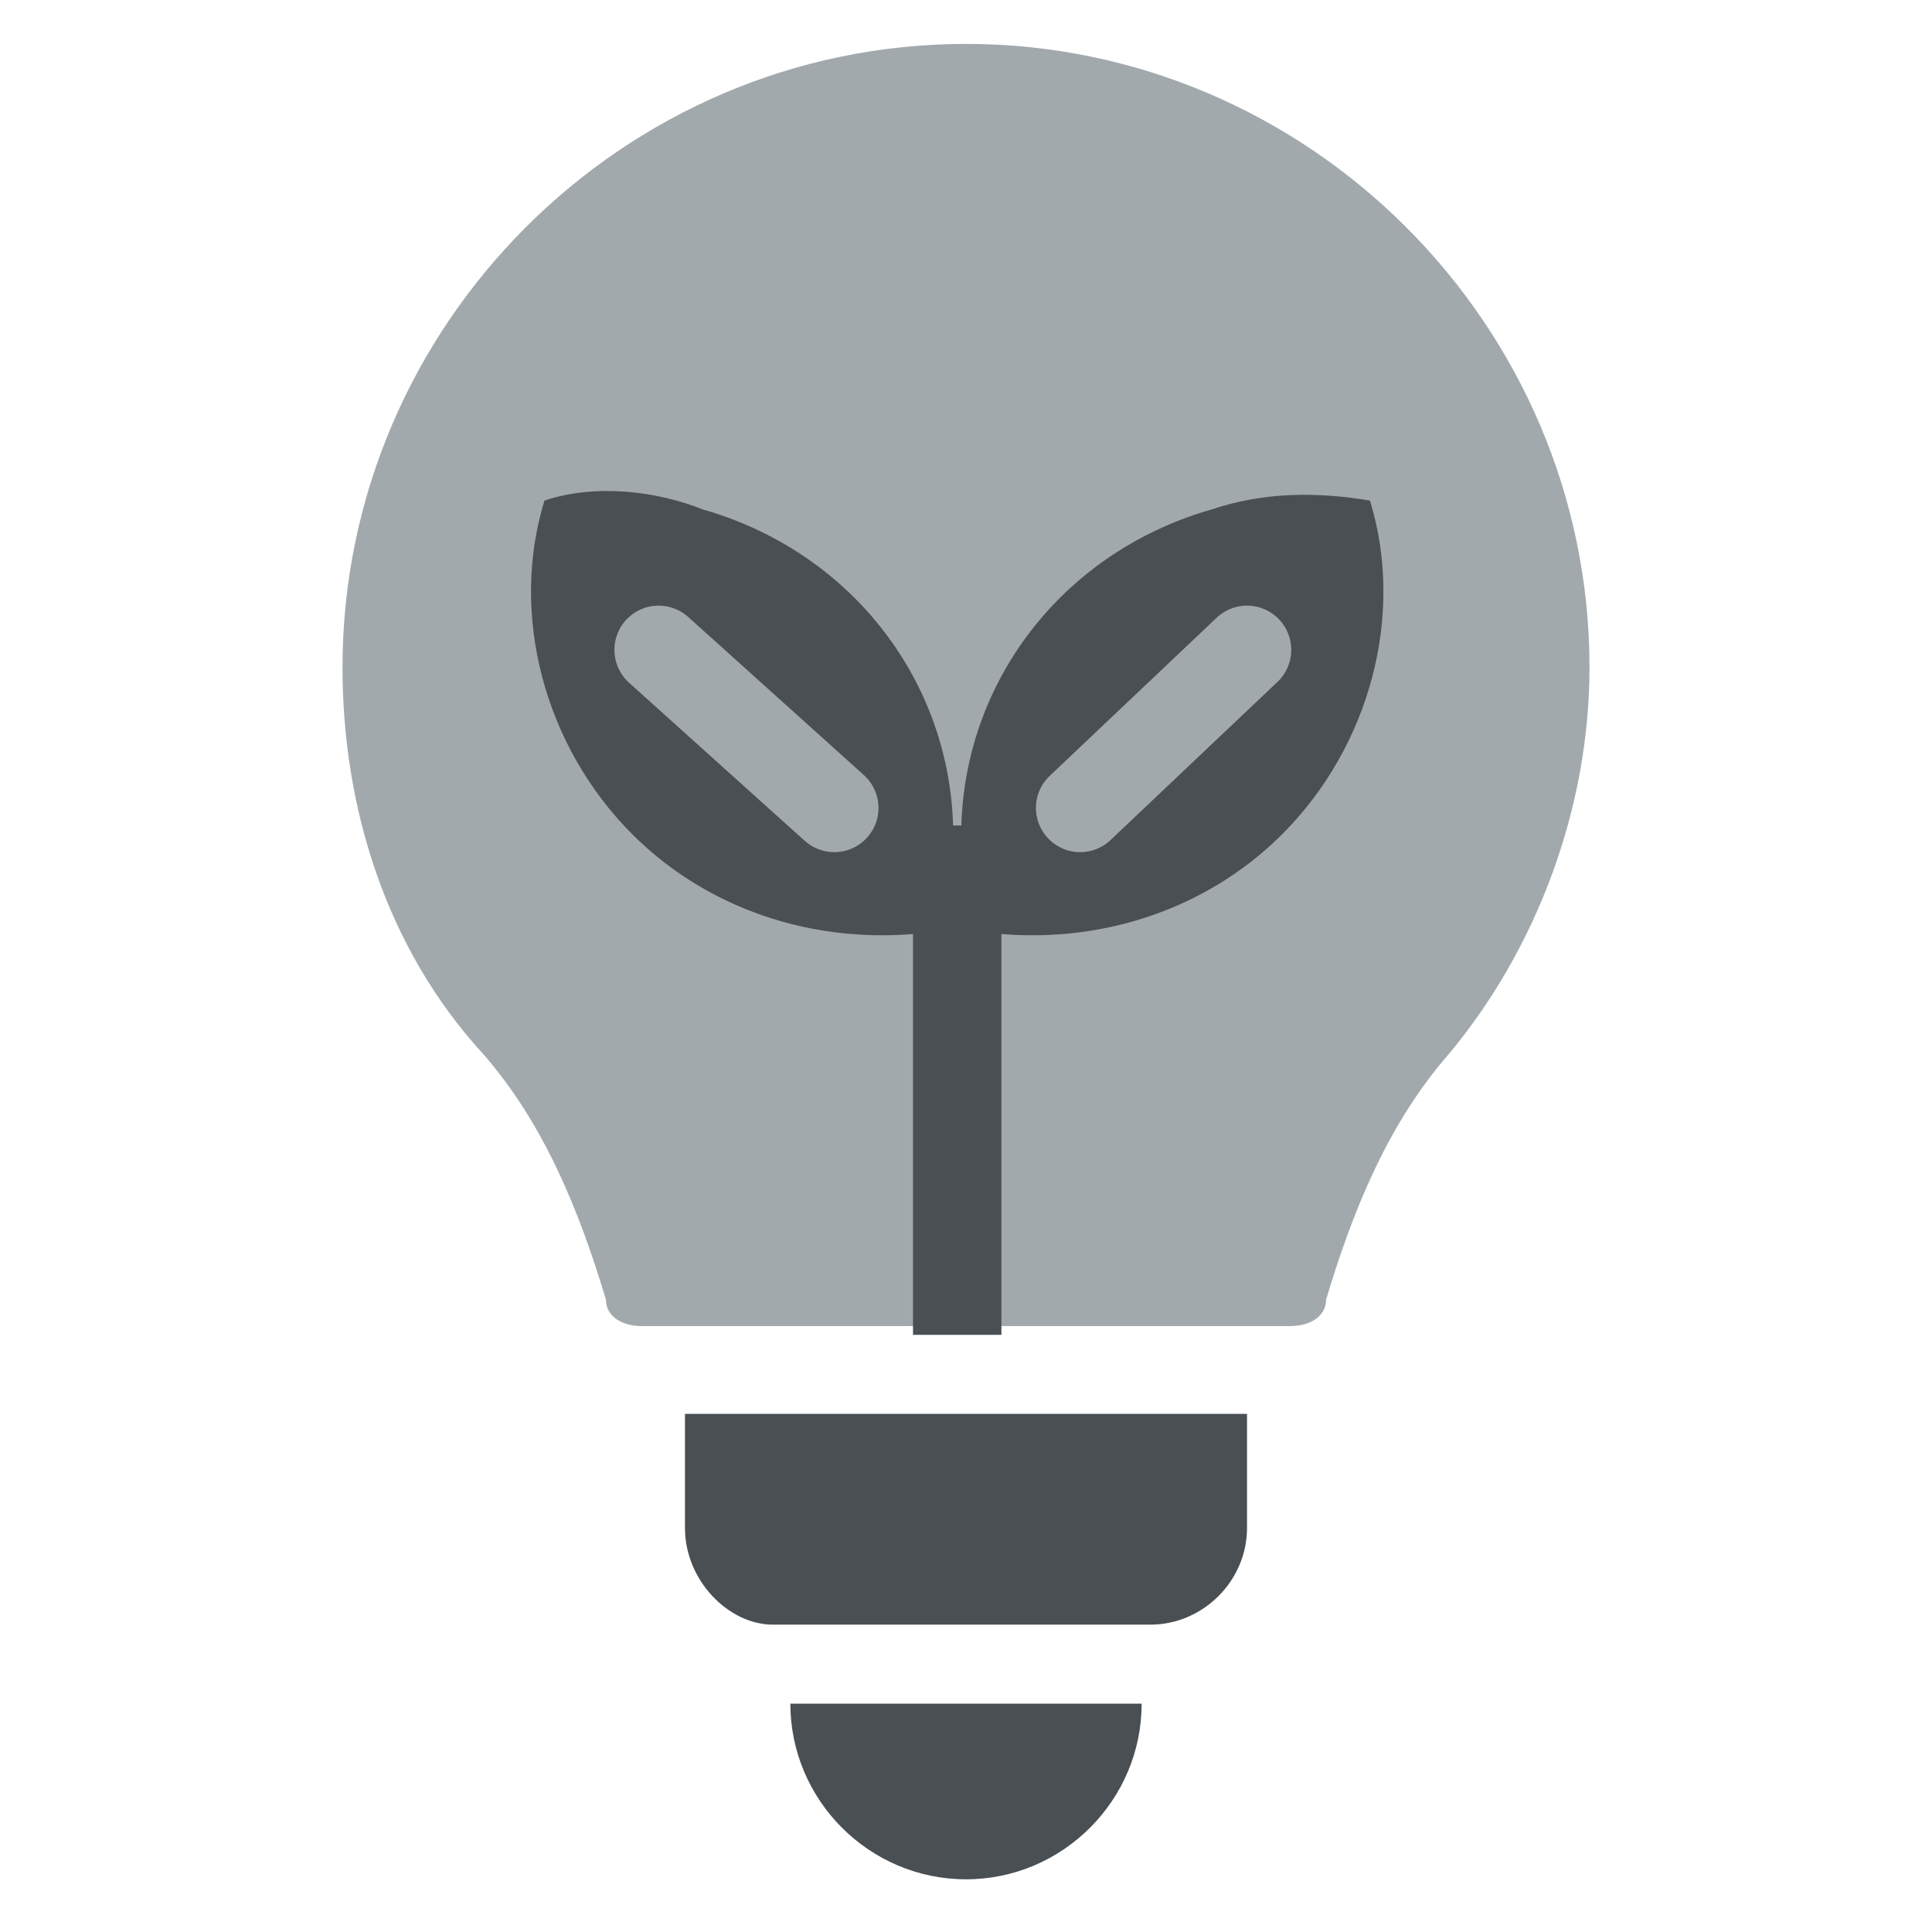
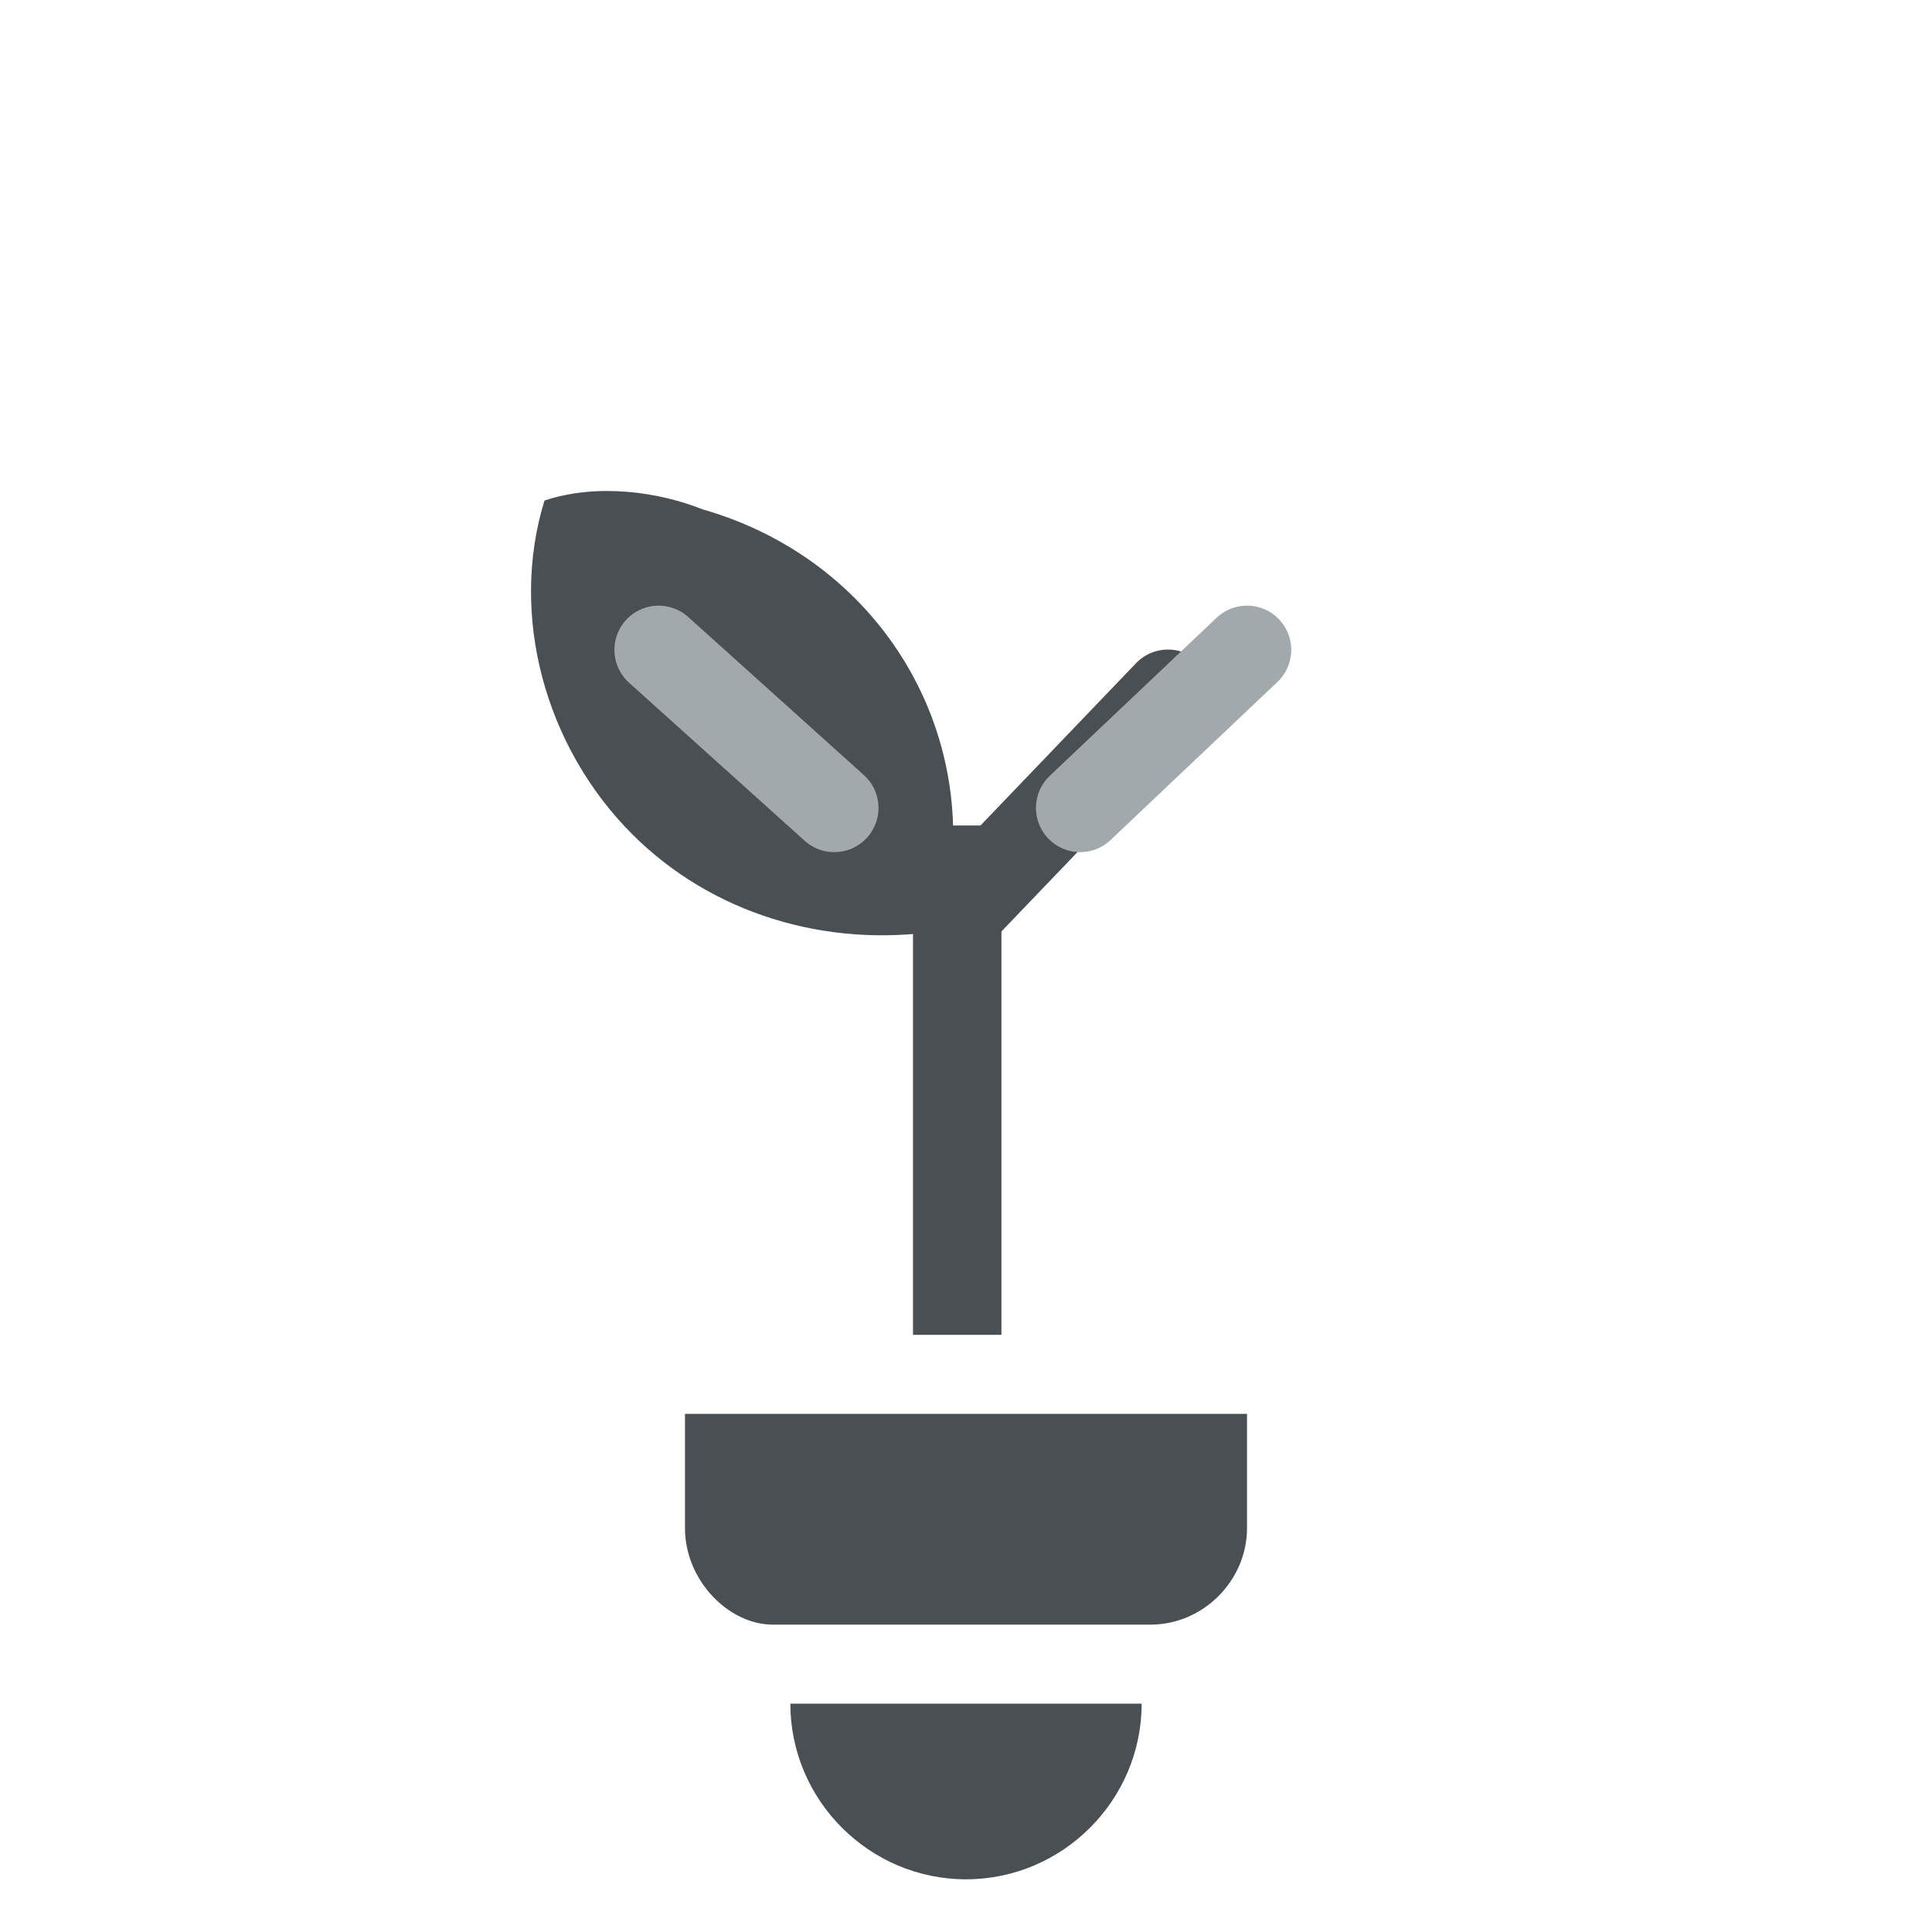
<svg xmlns="http://www.w3.org/2000/svg" width="22" height="22" version="1.1" id="Layer_1" x="0px" y="0px" viewBox="0 0 22 22" style="enable-background:new 0 0 22 22;" xml:space="preserve">
  <style type="text/css">
	.st0{fill:#A2A9AD;}
	.st1{fill:#4A4F54;}
	.st2{fill:none;stroke:#4A4F54;stroke-width:1.007;stroke-linecap:round;stroke-miterlimit:10;}
	.st3{fill:none;stroke:#A2A9AD;stroke-width:1.007;stroke-linecap:round;stroke-miterlimit:10;}
	.st4{fill:none;stroke:#4A4F54;stroke-width:1.007;stroke-miterlimit:10;}
</style>
  <g>
-     <path class="st0" d="M18.1,7.6c0-3.9-3.2-7.1-7.1-7.1c-3.9,0-7.1,3.2-7.1,7.1c0,1.6,0.5,3.2,1.6,4.4l0,0c0.7,0.8,1.1,1.8,1.4,2.8   c0,0.2,0.2,0.3,0.4,0.3h7.4c0.2,0,0.4-0.1,0.4-0.3c0.3-1,0.7-2,1.4-2.8l0,0C17.5,10.8,18.1,9.2,18.1,7.6z" />
    <path class="st1" d="M7.2,9.5c0.9,0.9,2.2,1.3,3.5,1.1c0.6-2.1-0.6-4.2-2.7-4.8C7.5,5.6,6.8,5.5,6.2,5.7C5.8,7,6.2,8.5,7.2,9.5z" />
-     <path class="st1" d="M14.6,9.5c-0.9,0.9-2.2,1.3-3.5,1.1c-0.6-2.1,0.6-4.2,2.7-4.8c0.6-0.2,1.2-0.2,1.8-0.1C16,7,15.6,8.5,14.6,9.5   z" />
    <line class="st2" x1="13.3" y1="7.9" x2="11" y2="10.3" />
-     <path class="st1" d="M13,18.5h0.1c0.6,0,1.1-0.5,1.1-1.1v-1.3H7.8v1.3c0,0.6,0.5,1.1,1,1.1c0,0,0,0,0,0L13,18.5L13,18.5z" />
+     <path class="st1" d="M13,18.5h0.1c0.6,0,1.1-0.5,1.1-1.1v-1.3H7.8v1.3c0,0.6,0.5,1.1,1,1.1c0,0,0,0,0,0L13,18.5z" />
    <line class="st3" x1="14.2" y1="7.4" x2="12.3" y2="9.2" />
    <line class="st3" x1="7.5" y1="7.4" x2="9.5" y2="9.2" />
    <line class="st4" x1="10.9" y1="9.4" x2="10.9" y2="15.2" />
    <path class="st1" d="M13,19.4L13,19.4c0,1.1-0.9,2-2,2l0,0l0,0c-1.1,0-2-0.9-2-2l0,0H13z" />
  </g>
</svg>